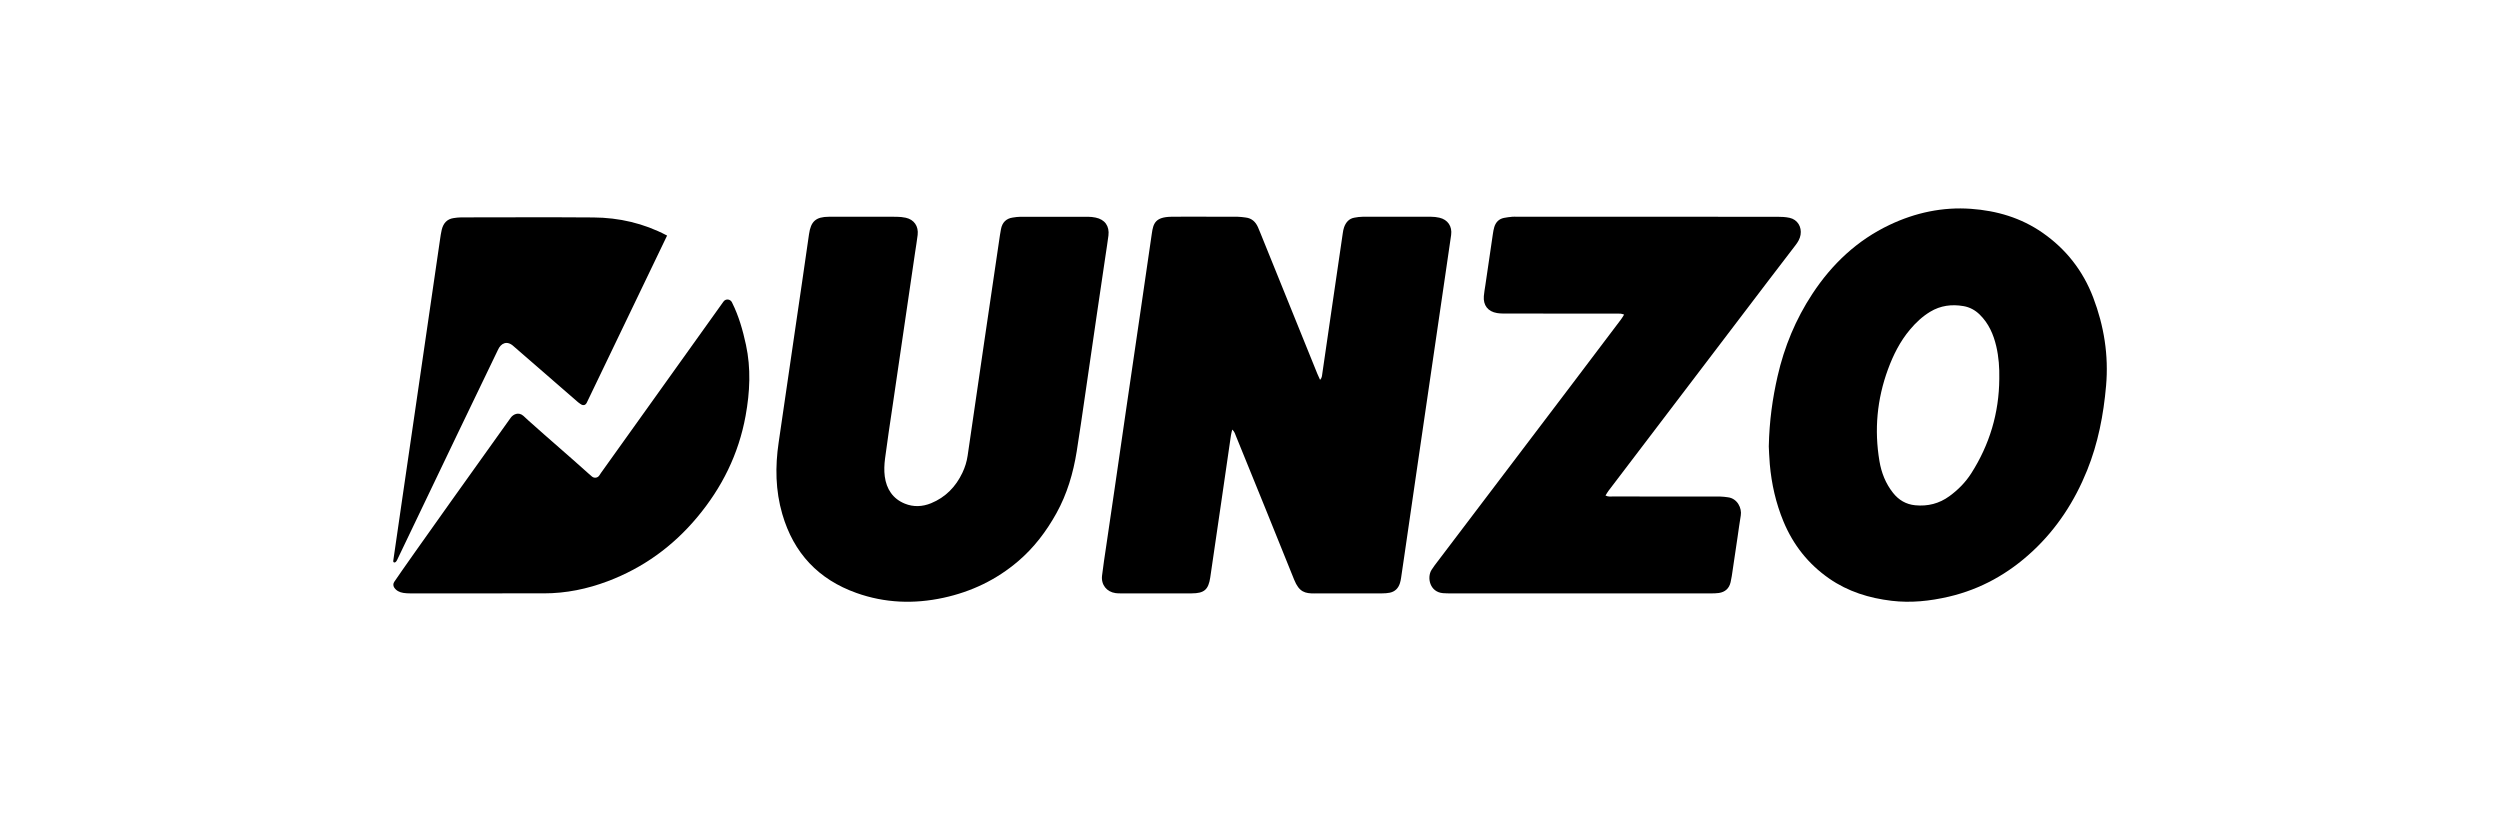
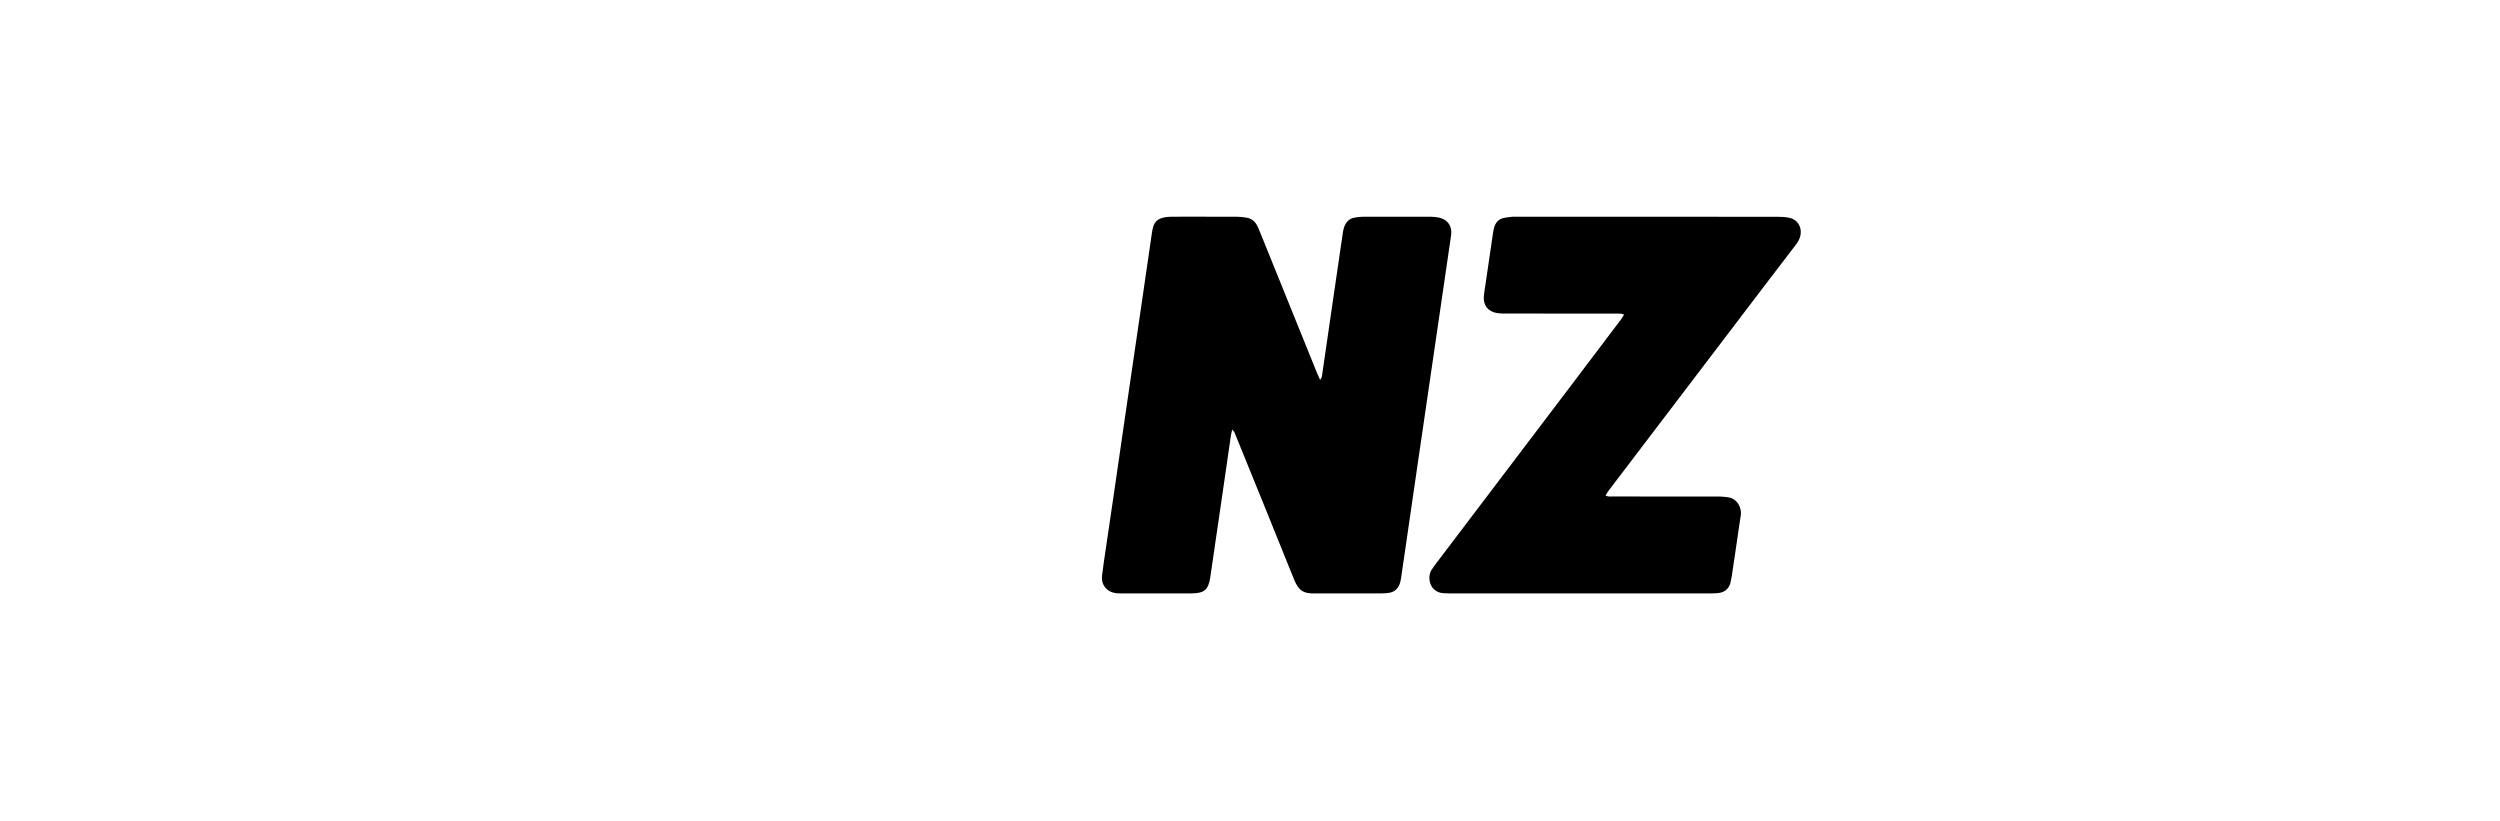
<svg xmlns="http://www.w3.org/2000/svg" width="201" height="66" viewBox="0 0 201 66" fill="none">
  <path d="M99.071 34.538C99.031 34.713 98.99 34.852 98.969 34.994C98.708 36.787 98.449 38.579 98.189 40.372C97.895 42.391 97.606 44.411 97.304 46.429C97.157 47.413 96.813 47.704 95.812 47.707C93.916 47.713 92.021 47.709 90.126 47.708C89.981 47.708 89.836 47.706 89.695 47.687C88.979 47.59 88.519 47.017 88.604 46.285C88.698 45.478 88.827 44.676 88.944 43.872C89.17 42.327 89.398 40.782 89.624 39.238C89.936 37.095 90.244 34.952 90.557 32.809C90.947 30.13 91.342 27.453 91.734 24.775C92.026 22.776 92.322 20.779 92.606 18.779C92.722 17.957 92.891 17.448 94.174 17.427C95.142 17.411 96.111 17.424 97.079 17.423C97.883 17.423 98.687 17.418 99.49 17.426C99.715 17.428 99.939 17.462 100.164 17.49C100.641 17.547 100.945 17.834 101.138 18.26C101.215 18.43 101.283 18.604 101.353 18.778C102.874 22.537 104.394 26.295 105.915 30.054C105.976 30.205 106.049 30.351 106.134 30.54C106.286 30.383 106.287 30.216 106.309 30.068C106.565 28.317 106.818 26.565 107.073 24.814C107.367 22.795 107.661 20.776 107.958 18.757C107.982 18.593 108.009 18.425 108.065 18.27C108.208 17.878 108.454 17.582 108.884 17.502C109.106 17.462 109.331 17.428 109.556 17.427C111.39 17.421 113.224 17.421 115.058 17.427C115.282 17.428 115.511 17.454 115.73 17.504C116.402 17.658 116.769 18.2 116.671 18.892C116.517 19.985 116.354 21.076 116.194 22.168C115.838 24.599 115.484 27.03 115.128 29.461C114.734 32.16 114.338 34.859 113.944 37.558C113.596 39.948 113.25 42.338 112.902 44.728C112.818 45.305 112.735 45.882 112.648 46.458C112.626 46.602 112.599 46.747 112.555 46.885C112.427 47.293 112.161 47.566 111.741 47.653C111.541 47.694 111.332 47.707 111.127 47.707C109.314 47.711 107.501 47.705 105.688 47.712C104.939 47.715 104.456 47.62 104.048 46.603C102.509 42.762 100.945 38.932 99.387 35.098C99.309 34.913 99.264 34.703 99.071 34.538Z" fill="black" />
-   <path d="M142.211 35.889C142.255 33.819 142.513 32.031 142.915 30.259C143.456 27.878 144.375 25.665 145.712 23.63C147.296 21.218 149.326 19.311 151.931 18.076C154.001 17.094 156.189 16.626 158.473 16.79C160.535 16.939 162.478 17.504 164.212 18.707C166.106 20.022 167.468 21.761 168.292 23.916C169.163 26.2 169.545 28.565 169.328 31.023C169.122 33.36 168.683 35.642 167.803 37.819C166.801 40.301 165.371 42.503 163.415 44.323C161.487 46.118 159.259 47.371 156.685 47.972C155.166 48.326 153.638 48.489 152.086 48.304C150.284 48.088 148.587 47.569 147.069 46.516C145.388 45.349 144.172 43.81 143.389 41.922C142.78 40.452 142.431 38.911 142.292 37.325C142.243 36.763 142.227 36.2 142.211 35.889ZM160.743 30.454C160.761 29.574 160.7 28.701 160.501 27.846C160.276 26.88 159.887 25.993 159.163 25.286C158.796 24.929 158.366 24.698 157.865 24.611C156.92 24.449 156.019 24.561 155.183 25.067C154.558 25.445 154.032 25.94 153.563 26.499C152.765 27.447 152.218 28.537 151.792 29.697C150.912 32.095 150.684 34.555 151.107 37.073C151.264 38.008 151.605 38.876 152.2 39.626C152.659 40.205 153.247 40.553 153.987 40.624C154.991 40.72 155.909 40.492 156.732 39.893C157.423 39.389 158.02 38.787 158.484 38.063C159.963 35.747 160.723 33.211 160.743 30.454Z" fill="black" />
-   <path d="M69.431 17.425C70.316 17.425 71.203 17.419 72.088 17.429C72.333 17.432 72.583 17.453 72.822 17.506C73.494 17.654 73.862 18.189 73.779 18.889C73.722 19.364 73.641 19.836 73.571 20.31C72.971 24.409 72.369 28.507 71.769 32.606C71.56 34.027 71.341 35.447 71.157 36.871C71.096 37.342 71.074 37.834 71.135 38.302C71.269 39.319 71.784 40.102 72.75 40.494C73.444 40.776 74.164 40.744 74.858 40.46C76.018 39.984 76.842 39.141 77.379 38.007C77.584 37.574 77.727 37.122 77.797 36.641C78.236 33.591 78.684 30.544 79.131 27.495C79.526 24.797 79.924 22.1 80.322 19.402C80.37 19.073 80.416 18.742 80.48 18.416C80.581 17.889 80.893 17.568 81.427 17.491C81.629 17.461 81.835 17.43 82.039 17.429C83.852 17.424 85.665 17.424 87.478 17.429C87.682 17.43 87.889 17.452 88.089 17.494C88.832 17.646 89.213 18.177 89.118 18.941C89.048 19.499 88.956 20.054 88.875 20.61C88.644 22.175 88.411 23.739 88.182 25.305C87.866 27.468 87.555 29.632 87.239 31.794C87.019 33.297 86.807 34.802 86.566 36.302C86.287 38.039 85.797 39.711 84.94 41.257C84.127 42.722 83.132 44.038 81.854 45.126C80.101 46.619 78.098 47.574 75.857 48.061C73.481 48.576 71.141 48.488 68.855 47.673C65.813 46.589 63.81 44.483 62.895 41.327C62.344 39.426 62.317 37.513 62.604 35.574C63.055 32.526 63.494 29.477 63.939 26.428C64.309 23.895 64.686 21.362 65.045 18.828C65.192 17.799 65.588 17.432 66.649 17.427C67.577 17.422 68.504 17.425 69.431 17.425Z" fill="black" />
  <path d="M130.578 25.293C130.461 25.26 130.387 25.223 130.31 25.22C130.125 25.209 129.939 25.212 129.754 25.212C126.869 25.212 123.985 25.213 121.1 25.21C120.854 25.21 120.603 25.209 120.361 25.169C119.632 25.051 119.242 24.549 119.3 23.809C119.324 23.519 119.379 23.232 119.421 22.943C119.623 21.563 119.823 20.182 120.028 18.802C120.055 18.617 120.087 18.431 120.141 18.253C120.26 17.867 120.511 17.605 120.91 17.521C121.131 17.475 121.357 17.45 121.581 17.428C121.703 17.415 121.828 17.425 121.952 17.425C128.936 17.425 135.921 17.424 142.906 17.429C143.233 17.429 143.567 17.445 143.885 17.514C144.517 17.652 144.874 18.238 144.765 18.881C144.711 19.201 144.552 19.462 144.36 19.712C143.615 20.683 142.87 21.654 142.129 22.628C138.876 26.902 135.625 31.178 132.372 35.454C131.354 36.791 130.336 38.128 129.32 39.466C129.238 39.574 129.173 39.696 129.082 39.84C129.298 39.951 129.483 39.918 129.659 39.918C131.822 39.92 133.986 39.92 136.149 39.92C136.87 39.92 137.591 39.916 138.312 39.923C138.516 39.925 138.72 39.956 138.923 39.981C139.689 40.073 140.057 40.864 139.959 41.439C139.861 42.013 139.787 42.592 139.702 43.169C139.547 44.219 139.393 45.27 139.235 46.32C139.211 46.484 139.178 46.648 139.14 46.81C139.024 47.313 138.7 47.599 138.204 47.675C137.982 47.709 137.753 47.709 137.527 47.709C134.684 47.711 131.841 47.71 128.997 47.71C124.898 47.71 120.797 47.71 116.697 47.709C116.471 47.709 116.244 47.708 116.018 47.69C114.954 47.604 114.713 46.44 115.092 45.825C115.169 45.702 115.25 45.581 115.338 45.466C118.997 40.64 122.658 35.815 126.317 30.989C127.658 29.221 128.995 27.45 130.331 25.679C130.418 25.568 130.484 25.444 130.578 25.293Z" fill="black" />
-   <path d="M31.695 46.785C32.763 45.192 39.723 35.453 41.062 33.585C41.253 33.319 41.688 33.086 42.084 33.438C42.104 33.456 42.455 33.781 42.473 33.798C44.26 35.4 45.554 36.489 47.339 38.093C47.422 38.168 47.507 38.24 47.593 38.313C47.775 38.466 48.048 38.429 48.181 38.232C48.229 38.161 48.272 38.088 48.32 38.021C49.783 35.981 51.241 33.938 52.7 31.895C54.521 29.346 56.342 26.798 58.165 24.251L58.168 24.247C58.347 23.997 58.722 24.036 58.853 24.314C58.858 24.326 58.863 24.338 58.869 24.35C59.401 25.417 59.722 26.558 59.974 27.719C60.387 29.622 60.292 31.521 59.947 33.426C59.387 36.514 58.042 39.213 56.047 41.596C54.092 43.934 51.699 45.66 48.865 46.73C47.216 47.353 45.505 47.707 43.732 47.706C40.149 47.704 36.566 47.709 32.982 47.708C32.797 47.708 32.611 47.699 32.429 47.67C32.11 47.62 31.855 47.484 31.693 47.237C31.602 47.101 31.603 46.921 31.695 46.785Z" fill="black" />
-   <path d="M47.166 32.397C47.128 32.465 46.972 32.708 46.659 32.473C46.49 32.347 46.549 32.402 46.413 32.285C44.614 30.728 43.076 29.388 41.279 27.826C40.772 27.363 40.276 27.575 40.029 28.14C38.861 30.575 37.871 32.608 36.706 35.044C35.119 38.361 33.531 41.678 31.941 44.993C31.796 45.329 31.596 45.244 31.617 45.092C31.848 43.485 32.082 41.878 32.316 40.273C32.668 37.863 33.02 35.454 33.371 33.044C33.723 30.635 34.073 28.226 34.423 25.816C34.741 23.634 35.058 21.45 35.377 19.267C35.416 19 35.452 18.731 35.516 18.468C35.64 17.962 35.93 17.612 36.468 17.534C36.671 17.504 36.876 17.478 37.081 17.478C40.623 17.475 44.165 17.457 47.708 17.483C49.774 17.497 51.75 17.951 53.596 18.92C53.608 18.927 53.621 18.933 53.634 18.94C53.518 19.197 49.368 27.802 47.166 32.397Z" fill="black" />
</svg>